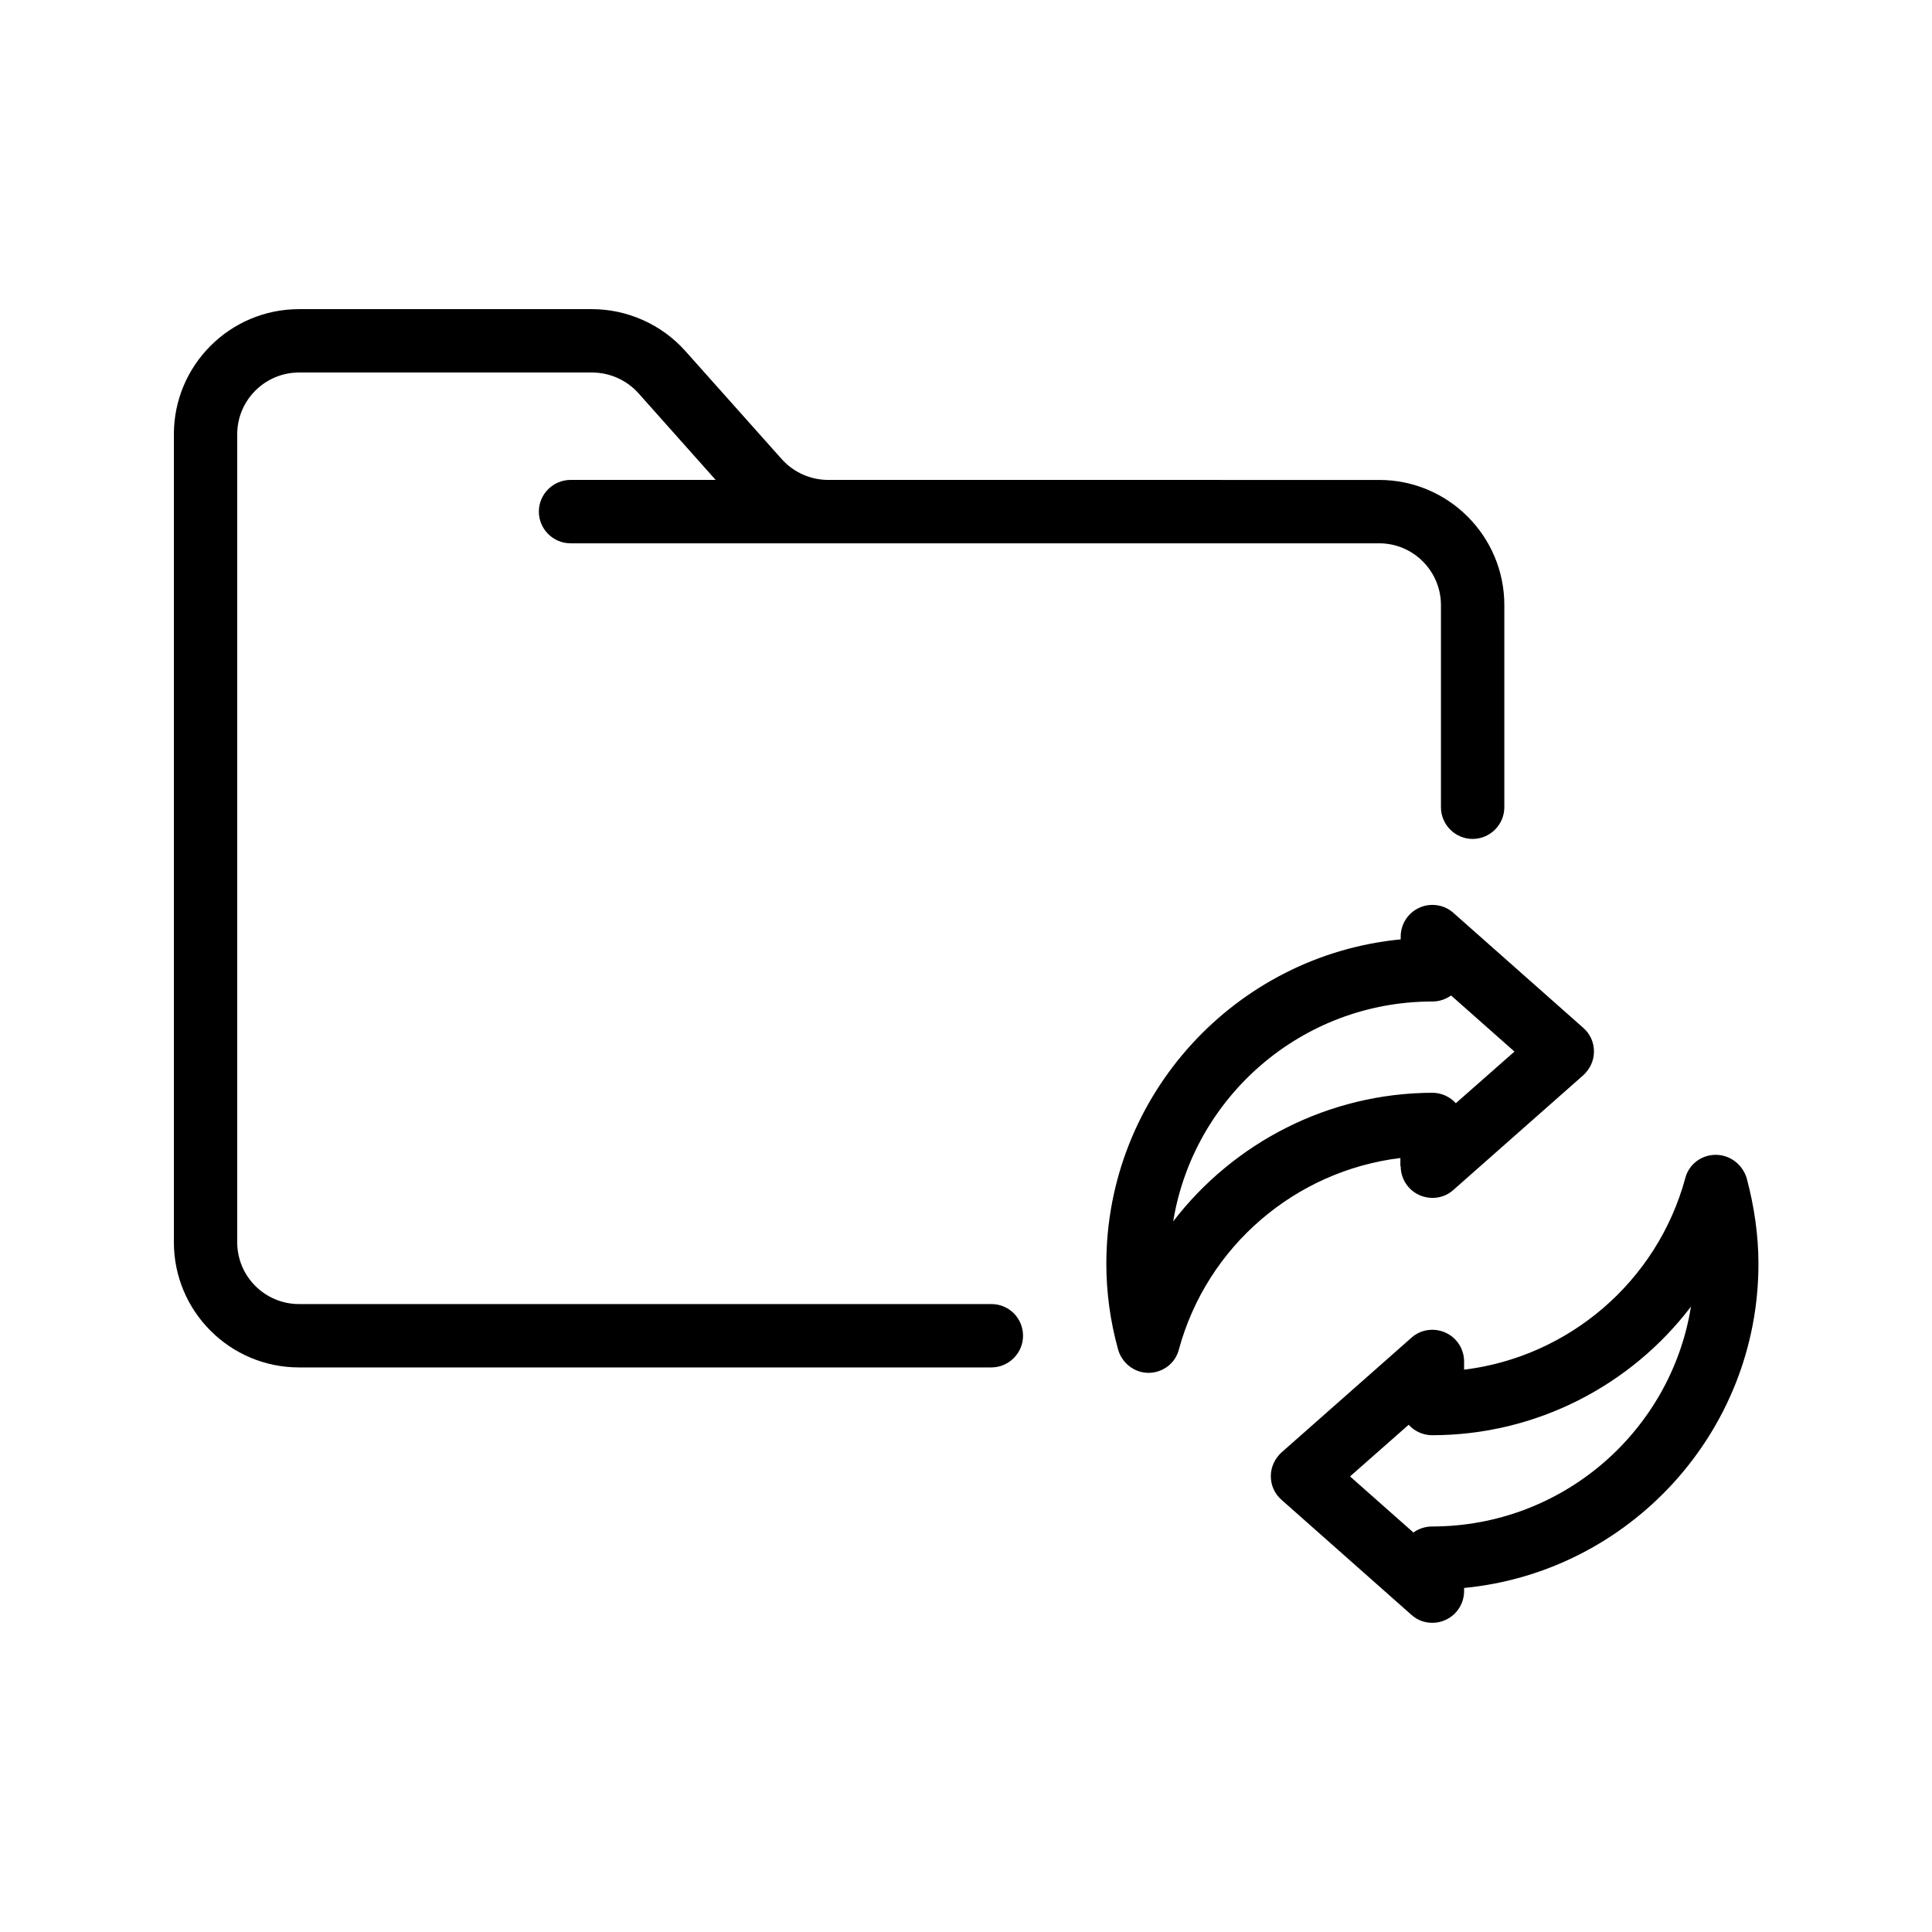
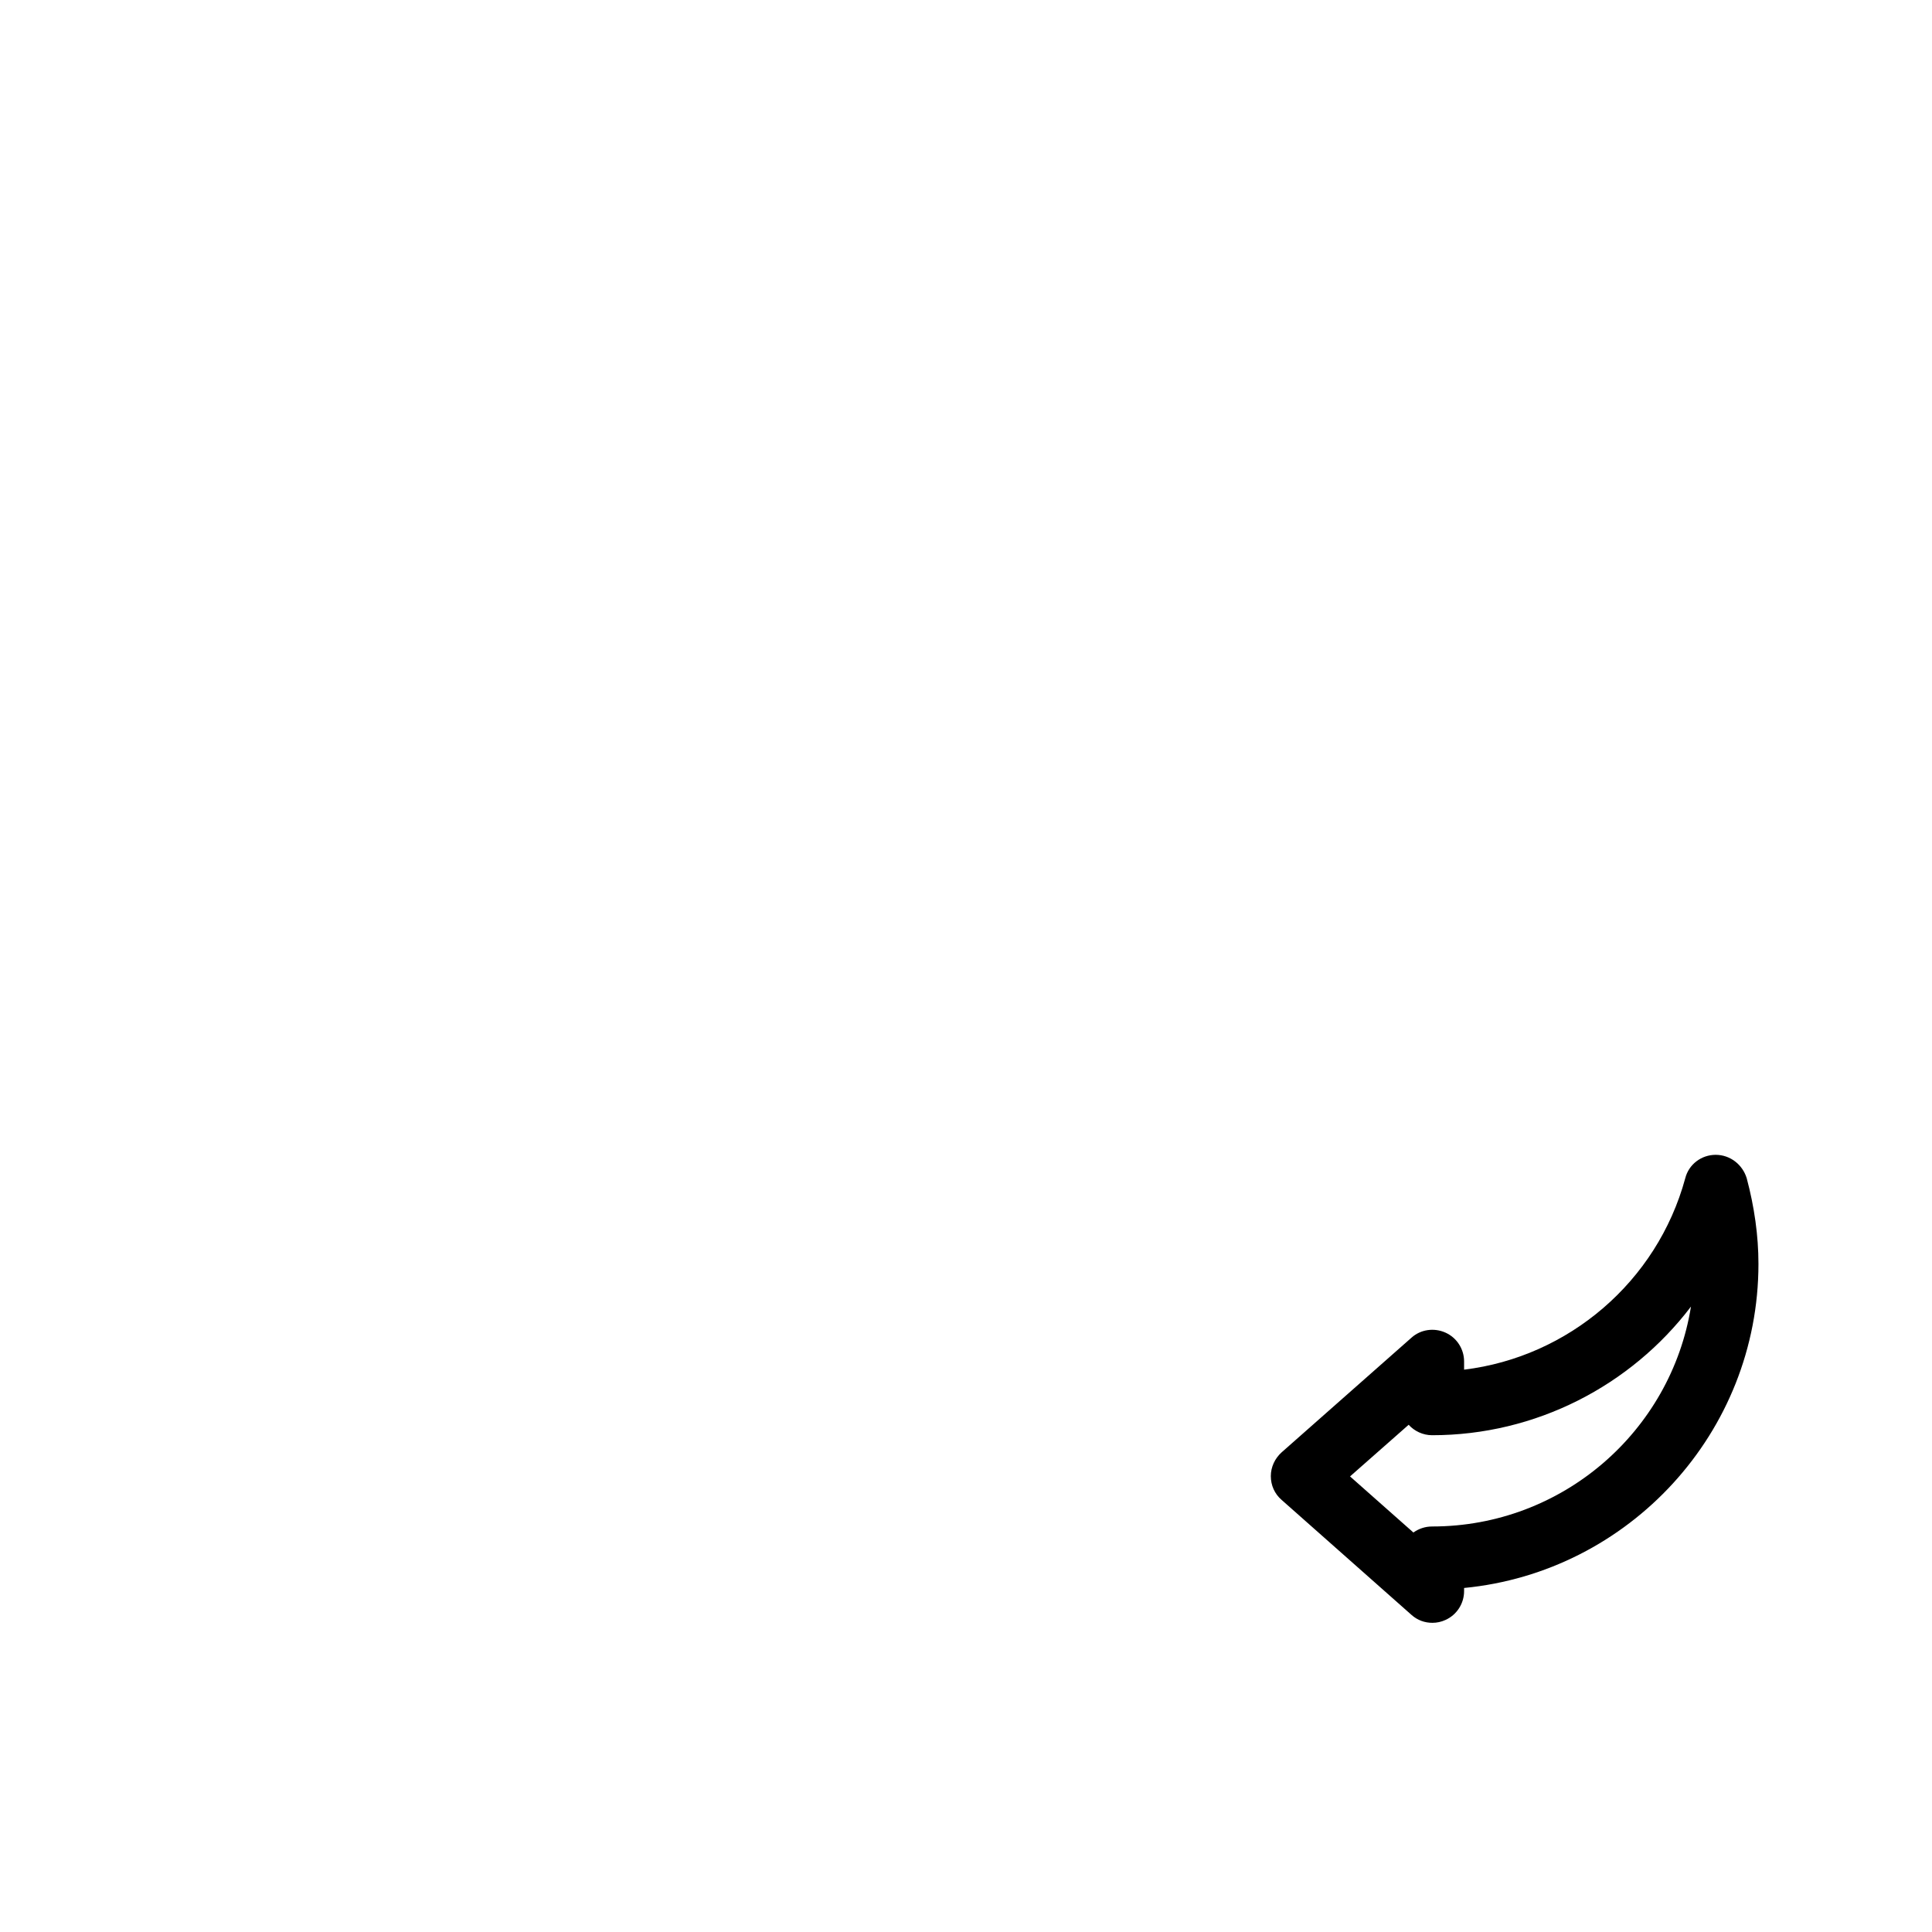
<svg xmlns="http://www.w3.org/2000/svg" fill="#000000" width="800px" height="800px" version="1.1" viewBox="144 144 512 512">
  <g>
-     <path d="m406.71 489.59h-183.47c-8.984 0-16.375-7.305-16.375-16.375v-214.12c0-9.07 7.391-16.375 16.375-16.375h77.672c4.703 0 9.152 2.016 12.258 5.457l20.488 23.008h-38.457c-4.617 0-8.398 3.777-8.398 8.398 0 4.617 3.777 8.398 8.398 8.398h214.29c9.07 0 16.375 7.391 16.375 16.375v53.57c0 4.617 3.777 8.398 8.398 8.398 4.617 0 8.398-3.777 8.398-8.398v-53.57c0-18.305-14.863-33.168-33.168-33.168l-142.58-0.004h-3.441c-4.703 0-9.152-2.016-12.258-5.457l-25.609-28.719c-6.297-7.055-15.367-11.082-24.77-11.082h-77.59c-18.305 0-33.168 14.859-33.168 33.168v214.12c0 18.305 14.863 33.168 33.168 33.168h183.47c4.617 0 8.398-3.777 8.398-8.398 0-4.617-3.695-8.395-8.398-8.395z" />
-     <path d="m515.2 453.07c0 3.273 1.93 6.297 4.953 7.641s6.551 0.84 8.984-1.344l34.426-30.398c1.762-1.594 2.856-3.863 2.856-6.297 0-2.434-1.008-4.703-2.856-6.297l-34.426-30.48c-2.434-2.184-6.047-2.688-8.984-1.344-3.023 1.344-4.953 4.367-4.953 7.641v0.754c-43.664 4.199-78.008 41.145-78.008 85.984 0 7.473 1.008 15.113 3.106 22.672 1.008 3.609 4.281 6.215 8.062 6.215 3.777 0 7.137-2.519 8.062-6.215 7.473-27.457 30.984-47.359 58.695-50.719l-0.004 2.188zm-60.289 14.609c5.375-33 34.09-58.273 68.688-58.273 1.848 0 3.527-0.586 4.953-1.594l16.793 14.863-15.535 13.688c-1.512-1.68-3.777-2.769-6.215-2.769-27.457 0.078-52.645 13.18-68.684 34.086z" />
    <path d="m598.67 450.04c-3.777 0-7.137 2.519-8.062 6.215-7.473 27.457-30.984 47.359-58.609 50.719v-2.184c0-3.273-1.93-6.297-4.953-7.641-3.023-1.344-6.551-0.84-8.984 1.344l-34.426 30.398c-1.762 1.594-2.856 3.863-2.856 6.297s1.008 4.703 2.856 6.297l34.426 30.48c1.594 1.426 3.527 2.098 5.543 2.098 1.176 0 2.352-0.25 3.441-0.754 3.023-1.344 4.953-4.367 4.953-7.641v-0.84c43.664-4.199 78.008-41.145 78.008-85.898 0-7.473-1.09-15.113-3.106-22.672-1.094-3.613-4.367-6.219-8.23-6.219zm-75.152 98.496c-1.848 0-3.527 0.586-4.953 1.594l-16.793-14.863 15.535-13.688c1.512 1.68 3.777 2.769 6.215 2.769 27.457 0 52.648-13.098 68.602-34.09-5.293 33.004-34.012 58.277-68.605 58.277z" />
  </g>
</svg>